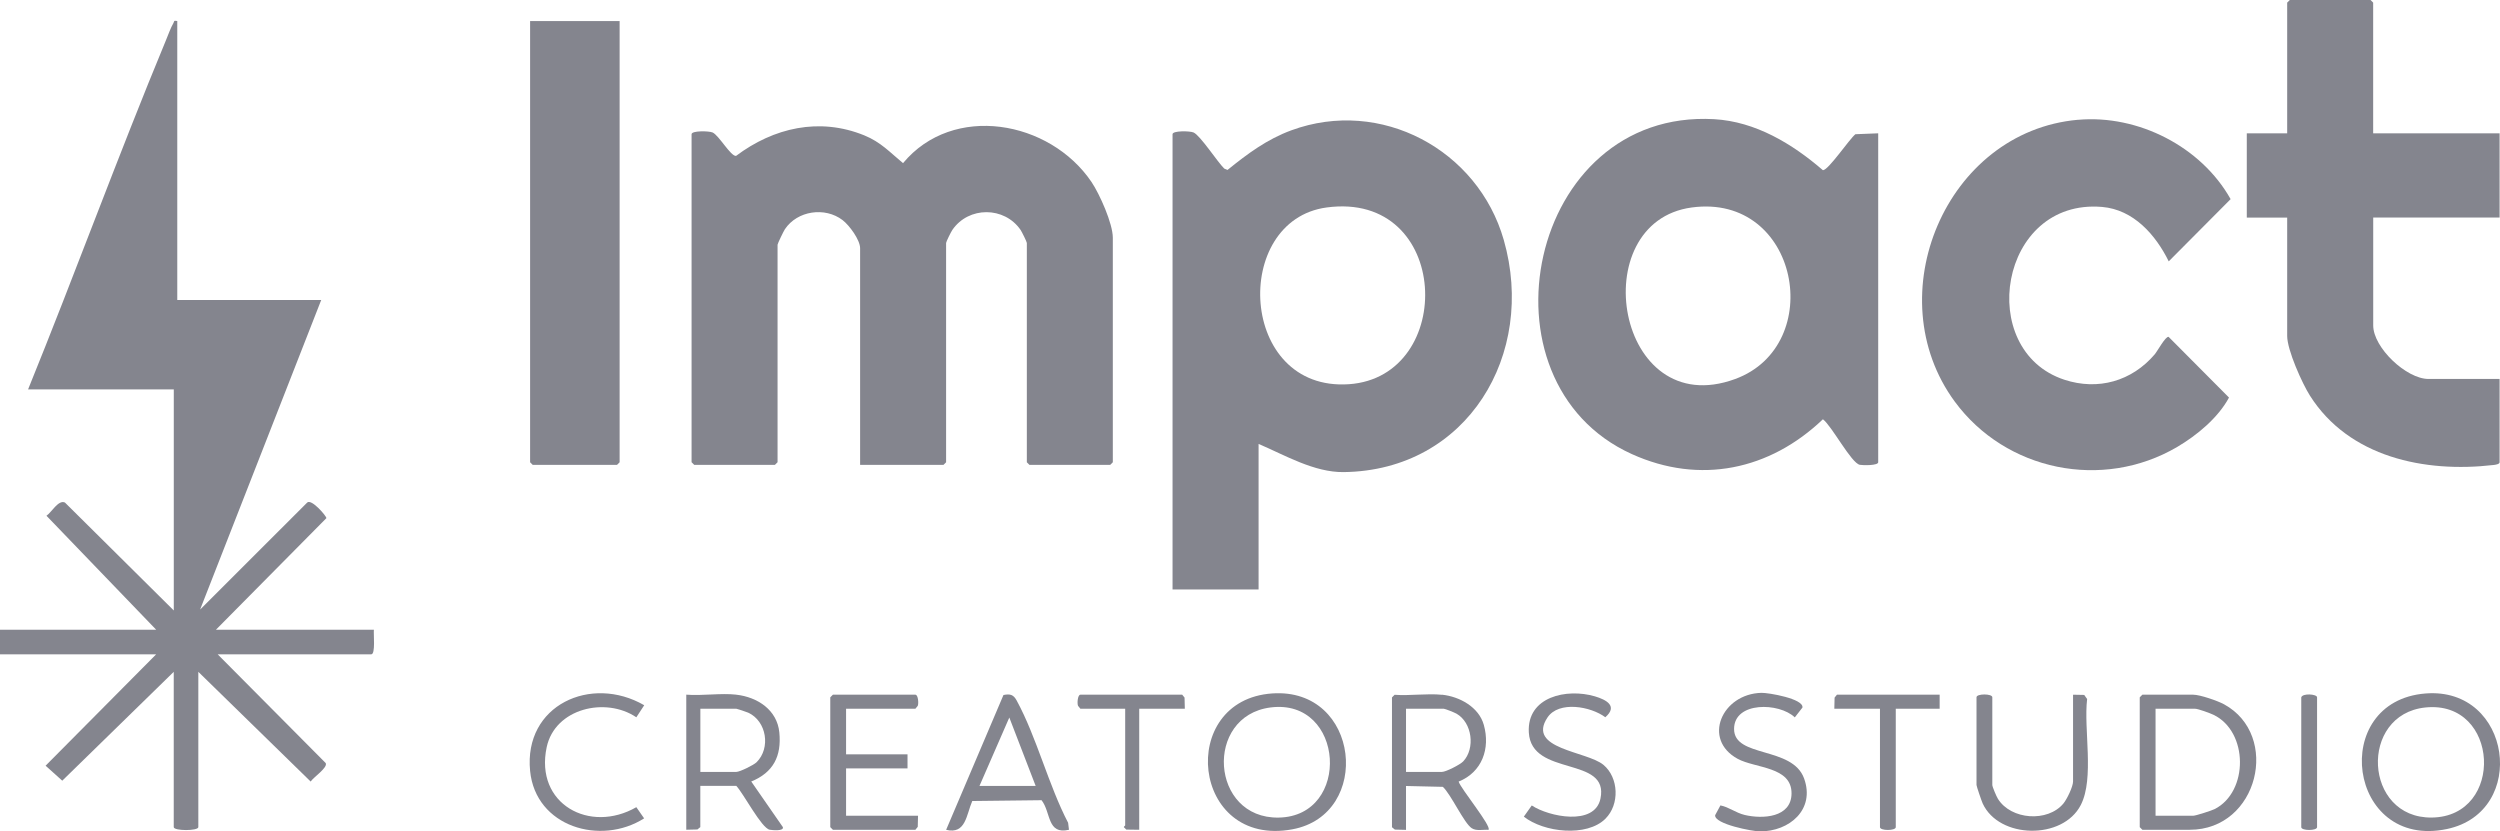
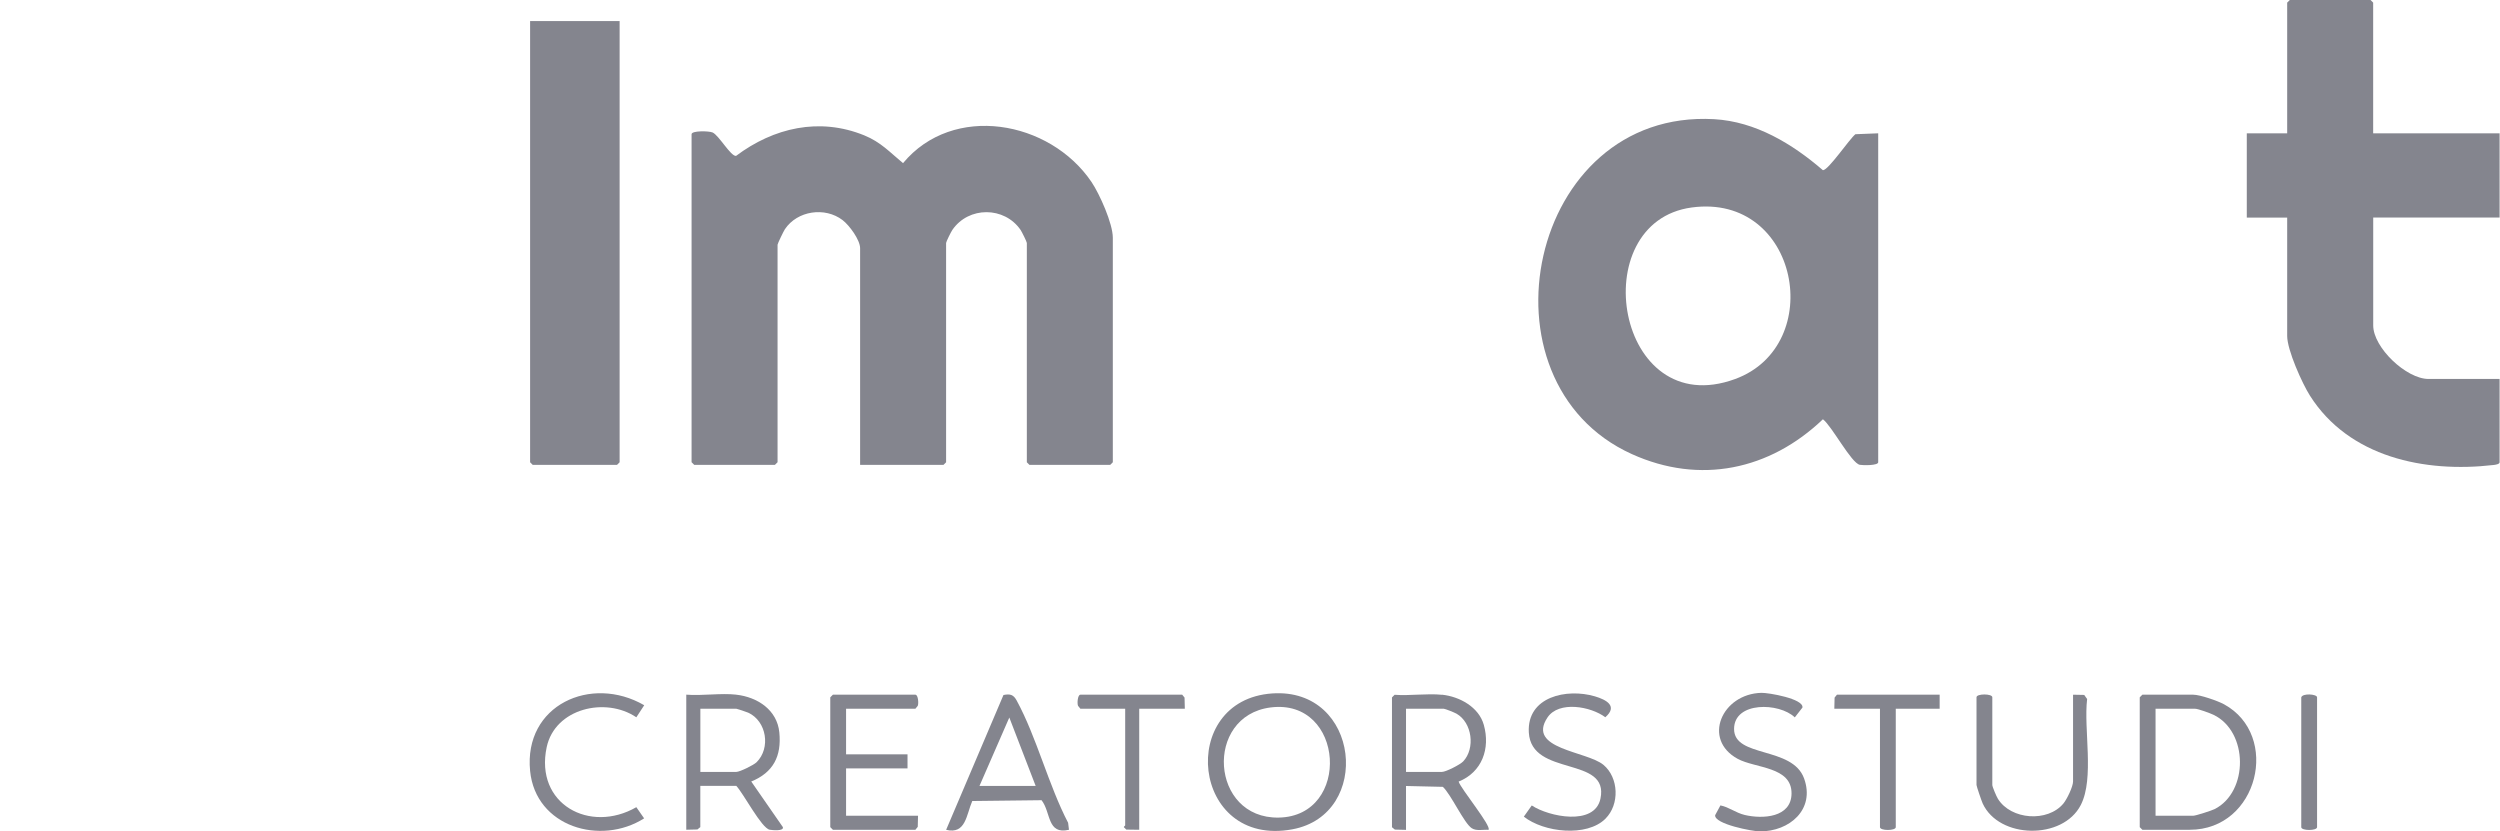
<svg xmlns="http://www.w3.org/2000/svg" id="Layer_1" data-name="Layer 1" viewBox="0 0 552.11 183.6">
  <defs>
    <style>
      .cls-1 {
        fill: #84858e;
      }
    </style>
  </defs>
  <path class="cls-1" d="M189.95,102.67v-47.85c0-1.85-2.39-5.08-3.87-6.21-3.88-2.97-9.99-2.1-12.74,2.01-.28.42-1.62,3.18-1.62,3.42v48.04l-.58.58h-17.83l-.58-.58V29.64c0-.81,3.84-.74,4.65-.38,1.4.64,3.99,5.28,5.17,5.17,8.3-6.23,18.4-8.57,28.31-4.54,3.69,1.5,5.69,3.77,8.57,6.14,11.05-13.3,32.41-9.44,41.61,4.14,1.8,2.66,4.72,9.21,4.72,12.33v49.59l-.58.58h-17.83l-.58-.58v-48.43c0-.26-1.11-2.48-1.38-2.88-3.58-5.21-11.47-5.25-15.07,0-.28.4-1.38,2.62-1.38,2.88v48.43l-.58.58h-18.41Z" />
-   <path class="cls-1" d="M277.95,98.02v32.16h-19V29.64c0-.81,3.84-.74,4.65-.38,1.49.67,5.29,6.54,6.77,7.97l.72.3c4.41-3.57,8.72-6.78,14.12-8.76,19.71-7.23,41.19,4.28,46.89,24.23,7.21,25.21-8.01,50.91-35.36,51.26-6.53.08-13.01-3.76-18.8-6.23ZM292.97,45.82c-21.1,2.85-19.42,40.71,4.94,39.03,23.77-1.64,22.58-42.75-4.94-39.03Z" />
-   <path class="cls-1" d="M39.15,4.65v61.6h31.79l-26.75,68.37,23.66-23.64c.96-.88,4.31,3.07,4.23,3.45l-24.4,24.65h34.89c-.11.91.39,5.42-.58,5.42h-33.92l23.86,24.02c.52,1-2.73,3.14-3.32,4.08l-24.81-24.23v34.29c0,.87-5.43.87-5.43,0v-34.29l-24.62,24.04-3.68-3.31,24.42-24.6H0v-5.42h34.5l-24.24-25.18c1.13-.74,2.62-3.59,4.08-2.92l24.04,23.84v-48.82H6.2c10.39-25.58,19.86-51.58,30.44-77.09.43-1.04,1.12-2.93,1.64-3.77.25-.4-.03-.67.87-.5Z" />
  <path class="cls-1" d="M414.79,29.44v72.64c0,.76-3.39.7-4.06.57-1.88-.36-6.17-8.56-8.15-10.06-11.72,11.2-27.15,14.5-42.2,7.69-35.22-15.94-22.93-76.28,18.18-73.96,9.15.52,17.28,5.45,24.02,11.27,1.22,0,5.84-6.89,7.18-7.95l5.04-.2ZM373.61,45.82c-23.9,3.23-16.79,47.57,9.6,37.88,20.22-7.42,14.14-41.08-9.6-37.88Z" />
  <path class="cls-1" d="M524.11,29.44h27.91v18.6h-27.91v23.83c0,4.89,7.3,11.82,12.21,11.82h15.7v18.4c0,.43-.95.56-1.34.6-15.21,1.78-31.93-1.73-40.54-15.31-1.74-2.74-5.03-10.09-5.03-13.18v-26.15h-8.92v-18.6h8.92V.58l.58-.58h17.83l.58.58v28.86Z" />
-   <path class="cls-1" d="M458.91,26.46c13.27-1.18,27.2,5.92,33.71,17.52l-13.67,13.74c-2.88-5.85-7.76-11.43-14.72-12.02-22.75-1.92-28.06,31.68-8.33,38.16,7.46,2.45,14.91.31,19.95-5.6.62-.73,2.38-4.02,3.07-3.87l13.34,13.41c-2.39,4.45-7.07,8.34-11.45,10.91-16.47,9.67-37.86,5.29-49.12-10.03-17.15-23.34-2.02-59.64,27.22-62.23Z" />
  <polygon class="cls-1" points="136.84 4.65 136.84 102.09 136.26 102.67 117.65 102.67 117.07 102.09 117.07 4.65 136.84 4.65" />
  <path class="cls-1" d="M473.13,153.42h11.24c1.48,0,5.39,1.35,6.8,2.12,12.51,6.82,7.6,27.71-7.57,27.71h-10.47l-.58-.58v-28.67l.58-.58ZM476.04,180.15h8.33c.55,0,4.07-1.14,4.73-1.47,7.52-3.83,7.45-17.12-.26-20.82-.78-.37-3.41-1.34-4.08-1.34h-8.72v23.63Z" />
  <path class="cls-1" d="M280.97,153.14c19.41-1.33,22.18,26.74,4.44,30.01-22.36,4.13-25.56-28.56-4.44-30.01ZM280.57,156.24c-14.67,1.9-13.3,24.58,1.82,24.32,16.11-.28,14.59-26.44-1.82-24.32Z" />
-   <path class="cls-1" d="M535.66,153.15c19.02-1.52,22.79,26.11,4.75,29.93-21.95,4.65-26.17-28.22-4.75-29.93ZM535.65,156.24c-14.75,1.51-13.69,24.52,1.42,24.31,16.16-.22,14.96-25.99-1.42-24.31Z" />
  <path class="cls-1" d="M318.46,153.42c3.86.4,8.13,2.72,9.23,6.66,1.47,5.21-.37,10.45-5.56,12.53.44,1.52,7.35,9.9,6.6,10.65-1.22-.09-2.65.33-3.71-.36-1.7-1.11-4.54-7.42-6.37-9.13l-8.14-.19v9.69l-2.46-.06-.64-.52v-28.67l.58-.58c3.36.25,7.17-.34,10.47,0ZM310.51,170.47h7.95c.84,0,3.99-1.59,4.67-2.31,2.72-2.87,2-8.59-1.49-10.56-.43-.24-2.5-1.08-2.8-1.08h-8.33v13.95Z" />
  <path class="cls-1" d="M162.62,153.42c4.67.53,9.01,3.37,9.49,8.33.52,5.25-1.33,8.85-6.2,10.84l6.98,10.07c.28.96-2.41.67-2.91.58-1.81-.34-5.8-8.03-7.37-9.68h-7.95v9.1l-.64.52-2.46.06v-29.83c3.52.29,7.6-.39,11.05,0ZM154.67,170.47h7.95c.75,0,3.82-1.5,4.46-2.13,3.17-3.13,2.23-9.08-1.84-10.95-.33-.15-2.48-.87-2.62-.87h-7.95v13.95Z" />
  <path class="cls-1" d="M186.85,156.52v10.07h13.57v3.1h-13.57v10.46h15.89l-.06,2.46-.52.64h-18.22l-.58-.58v-28.67l.58-.58h18.22c.6,0,.76,1.92.52,2.46l-.52.64h-15.31Z" />
  <path class="cls-1" d="M236.08,183.25c-4.88,1.15-3.95-3.86-6.06-6.53l-15.3.18c-1.31,3.02-1.41,7.43-5.77,6.36l12.66-29.77c1.49-.3,2.21-.09,2.92,1.22,4.42,8.12,7.02,18.67,11.36,27l.19,1.55ZM228.72,173.57l-5.82-15.11-6.59,15.11h12.41Z" />
  <path class="cls-1" d="M457.82,153.42l2.47.05.64.91c-.8,6.67,1.64,17.47-1.4,23.4-3.97,7.75-18.06,7.52-21.67-.35-.23-.5-1.36-3.8-1.36-4.07v-19.37c0-.83,3.49-.83,3.49,0v19.37c0,.39.92,2.55,1.23,3.04,2.89,4.68,11.01,5.24,14.48,1.04.78-.95,2.12-3.72,2.12-4.85v-19.18Z" />
  <path class="cls-1" d="M354.57,180.79c-4.14,4.14-13.66,3.04-18.04-.44l1.75-2.47c3.75,2.49,13.89,4.61,15.17-1.5,2.01-9.54-15.26-4.7-15.82-14.62-.45-7.93,8.4-9.8,14.58-7.98,2.58.76,5.13,2.17,2.31,4.62-3.16-2.38-10.27-3.71-12.78.07-4.65,6.99,8.72,7.39,12.38,10.45,3.38,2.83,3.59,8.73.45,11.86Z" />
  <path class="cls-1" d="M379.95,177.87c1.85.36,3.36,1.63,5.36,2.11,3.97.94,10.3.59,10.34-4.74.05-5.99-7.99-5.53-11.9-7.66-7.87-4.29-3.5-14.35,5.25-14.57,1.54-.04,9.37,1.3,9.06,3.25l-1.69,2.17c-3.41-3.3-13.39-3.56-13.41,2.55-.02,6.43,12.86,3.77,15.46,10.93,2.49,6.87-3.23,11.72-9.76,11.7-1.56,0-10.09-1.6-9.88-3.58l1.16-2.15Z" />
  <path class="cls-1" d="M142.27,155.75l-1.74,2.66c-6.78-4.58-17.97-1.98-19.8,6.61-2.67,12.57,9.55,19.15,19.8,13.24l1.72,2.47c-9.57,6.09-23.96,1.91-25.18-10.47-1.44-14.56,13.48-21.29,25.19-14.52Z" />
  <path class="cls-1" d="M428.36,153.42v3.1h-9.69v26.15c0,.83-3.49.83-3.49,0v-26.15h-10.08l.06-2.46.52-.64h22.68Z" />
  <path class="cls-1" d="M261.67,156.52h-10.08v26.73l-2.86-.04-.54-.54c.01-.18.3-.3.3-.39v-25.76h-9.89l-.52-.64c-.24-.53-.08-2.46.52-2.46h22.48l.52.64.06,2.46Z" />
  <path class="cls-1" d="M508.22,154c.3-.96,3.49-.72,3.49,0v28.67c0,.83-3.49.83-3.49,0v-28.67Z" />
</svg>